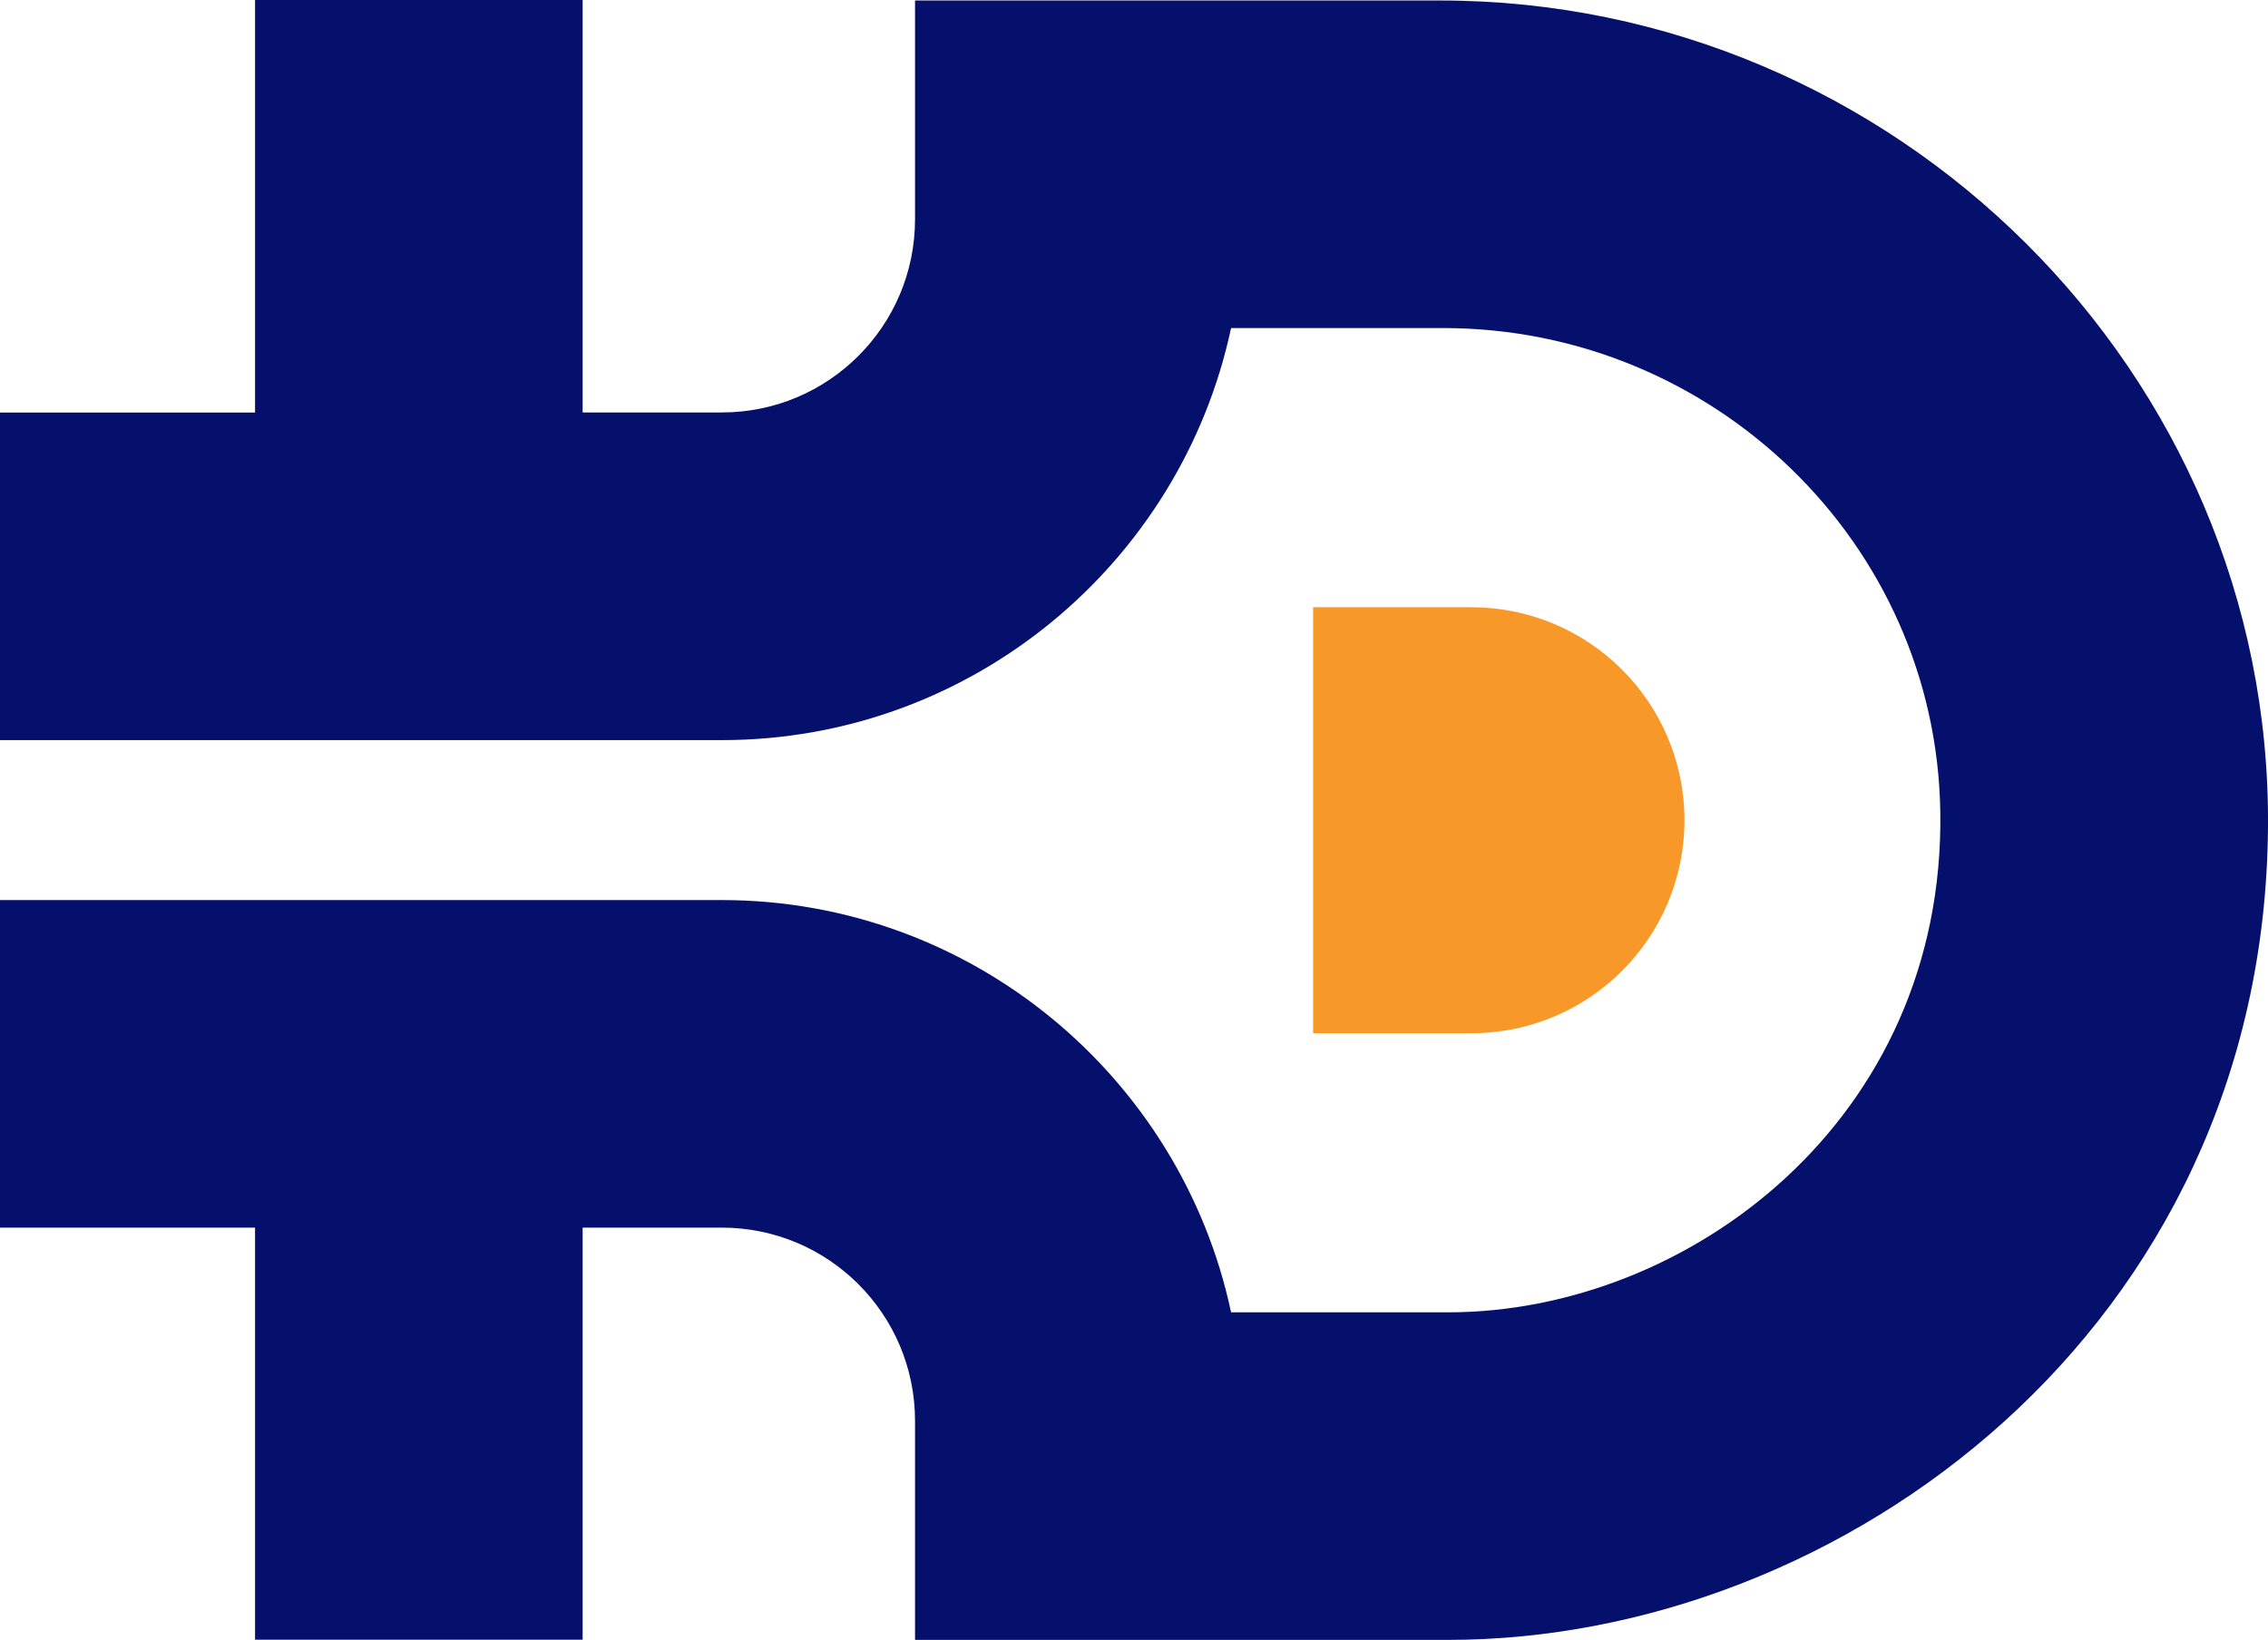
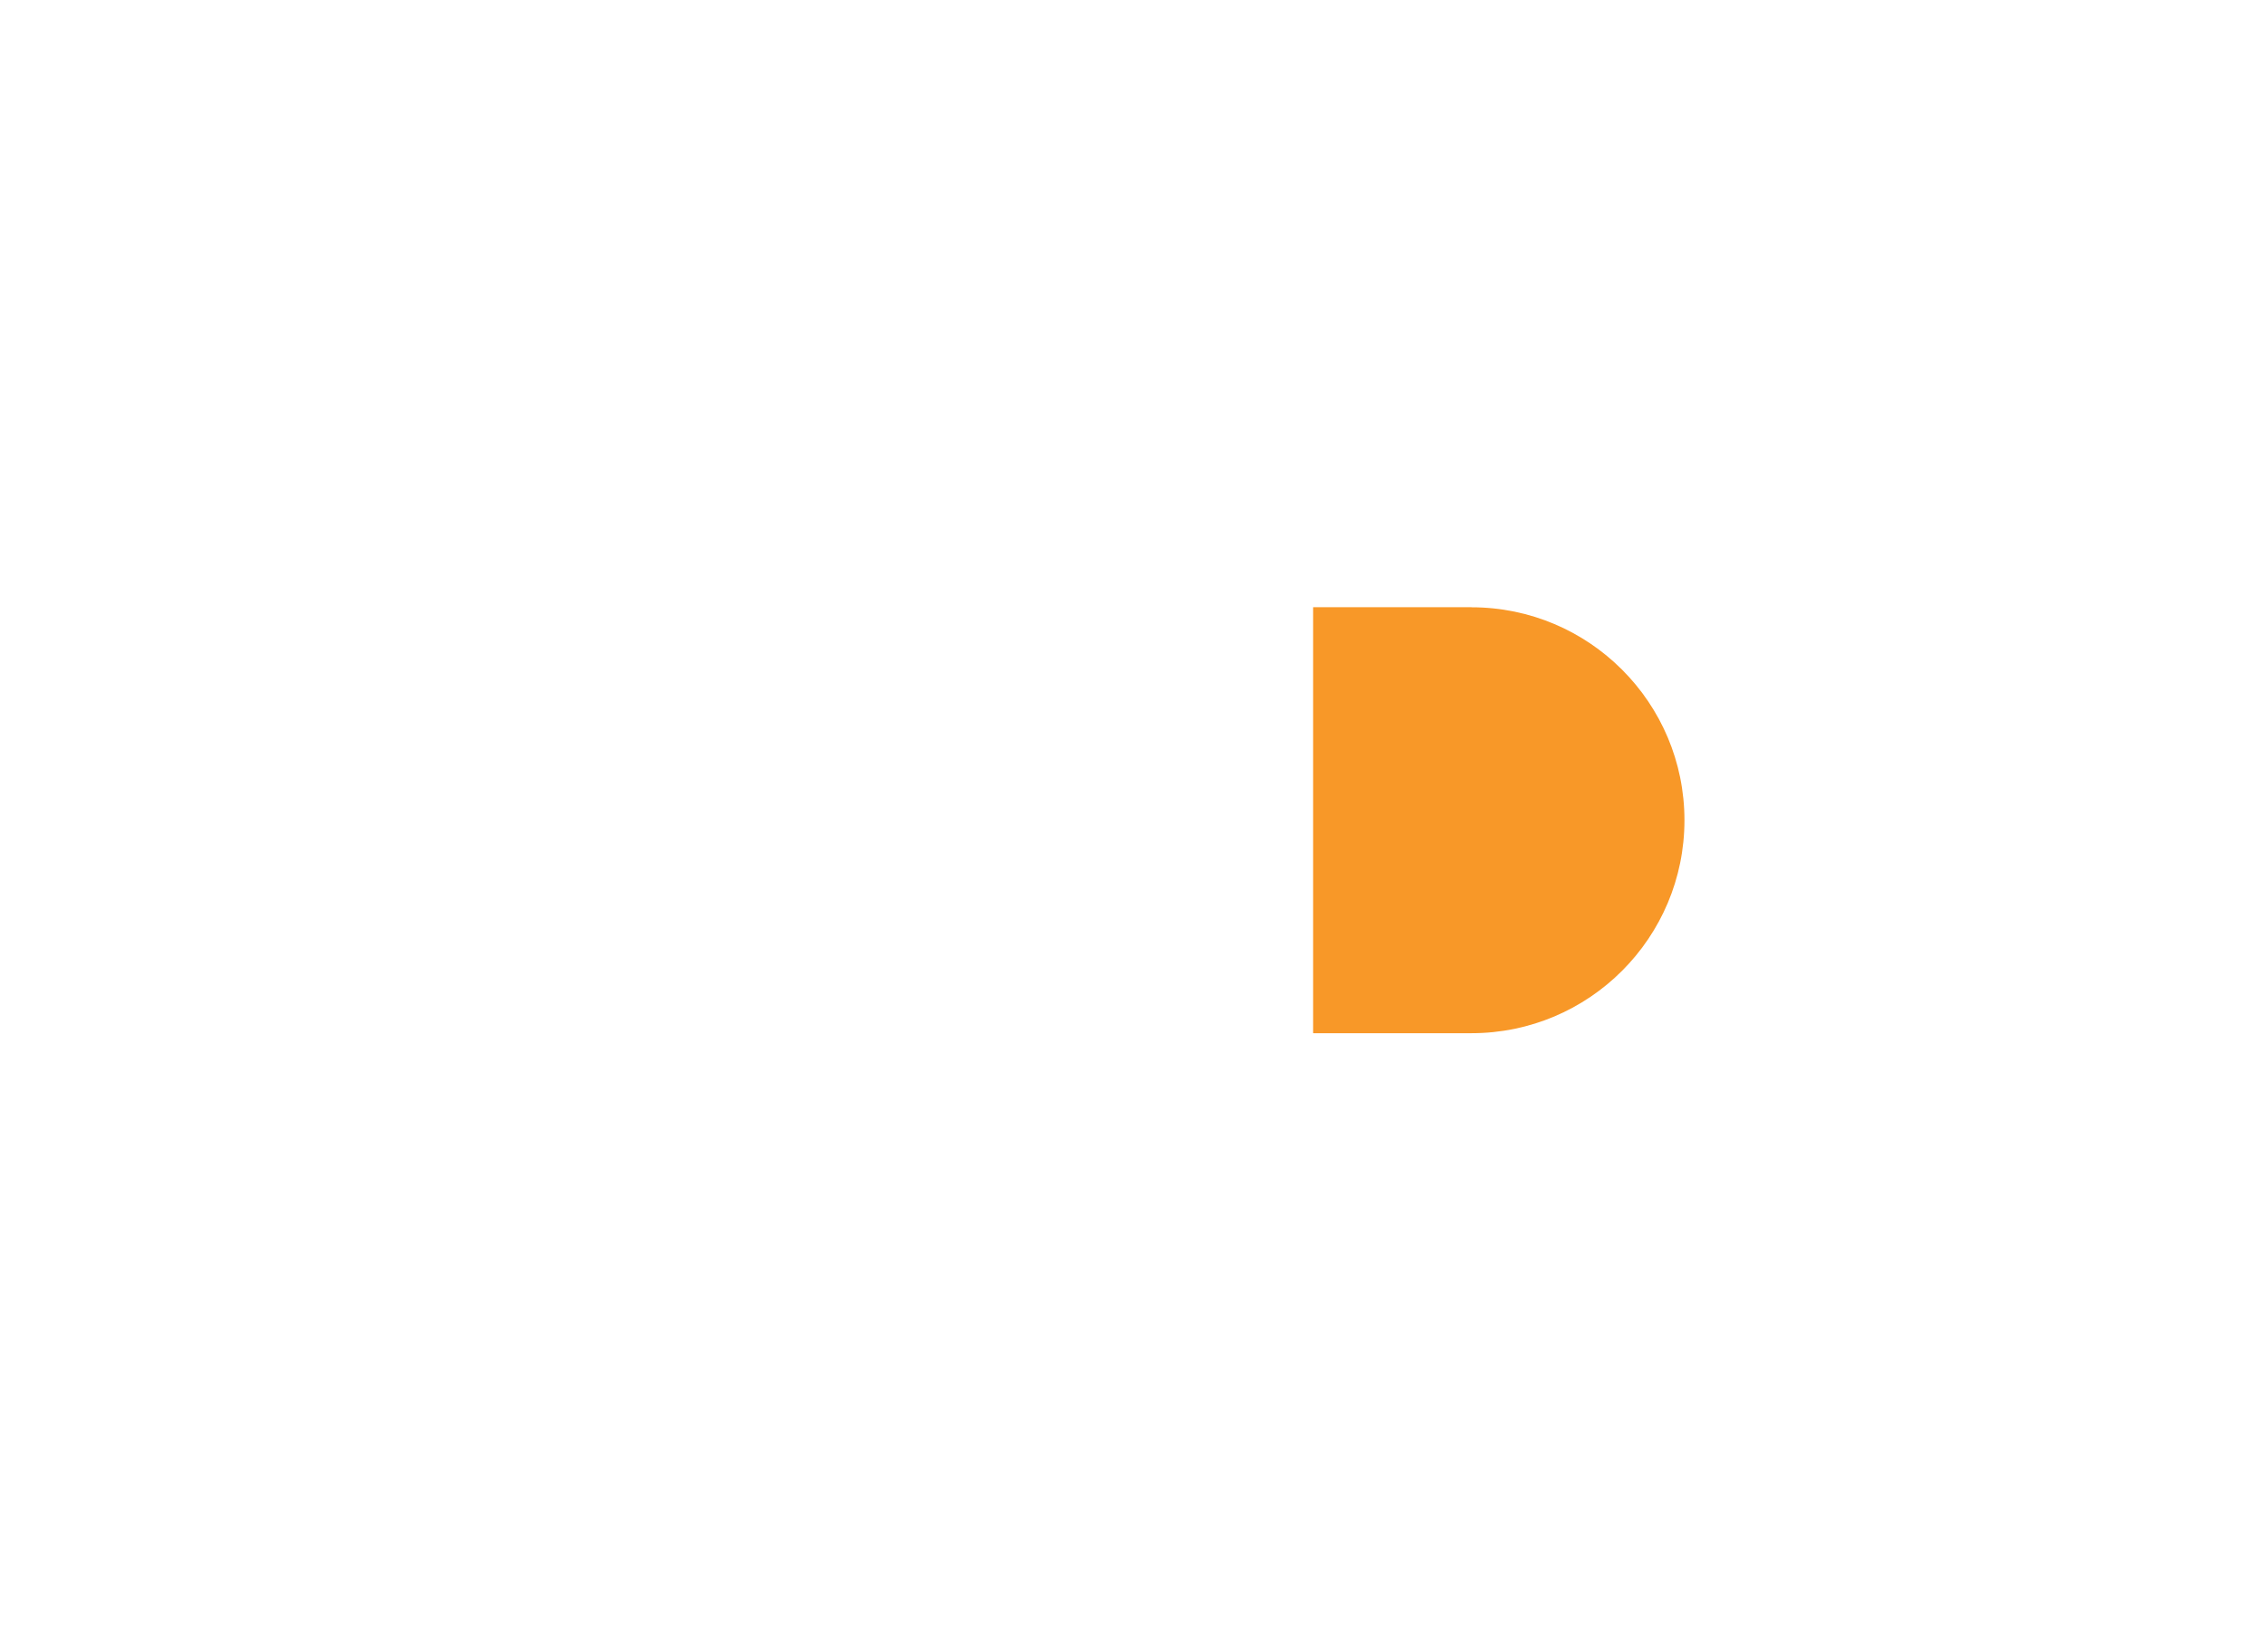
<svg xmlns="http://www.w3.org/2000/svg" id="b" viewBox="0 0 227.56 164.56">
  <g id="c">
    <g>
      <path d="m147.64,60.93h-15.89s0,0,0,0v42.73s0,.02.02.02h15.87c11.8,0,21.37-9.57,21.37-21.37h0c0-11.8-9.57-21.37-21.37-21.37Z" fill="#f89828" />
-       <path d="m144.52.05h-52.71s0,16.43,0,16.43v5.52c0,10.71-8.68,19.39-19.39,19.39h-13.96V0H25.59v41.4H0v32.87h72.42c25.07,0,46.07-17.75,51.1-41.35h21.3c27.01,0,49.43,21.5,49.86,48.51.49,31.02-25.4,50.26-49.37,50.26h-21.79c-5.02-23.61-26.03-41.37-51.11-41.37H0v32.87h25.59v41.35h32.87v-41.35h13.96c10.71,0,19.39,8.68,19.39,19.39v21.98h53.51c39.37,0,81.86-31.17,82.24-81.57C227.91,37.38,190.13.05,144.52.05Z" fill="#050f6c" />
    </g>
  </g>
</svg>